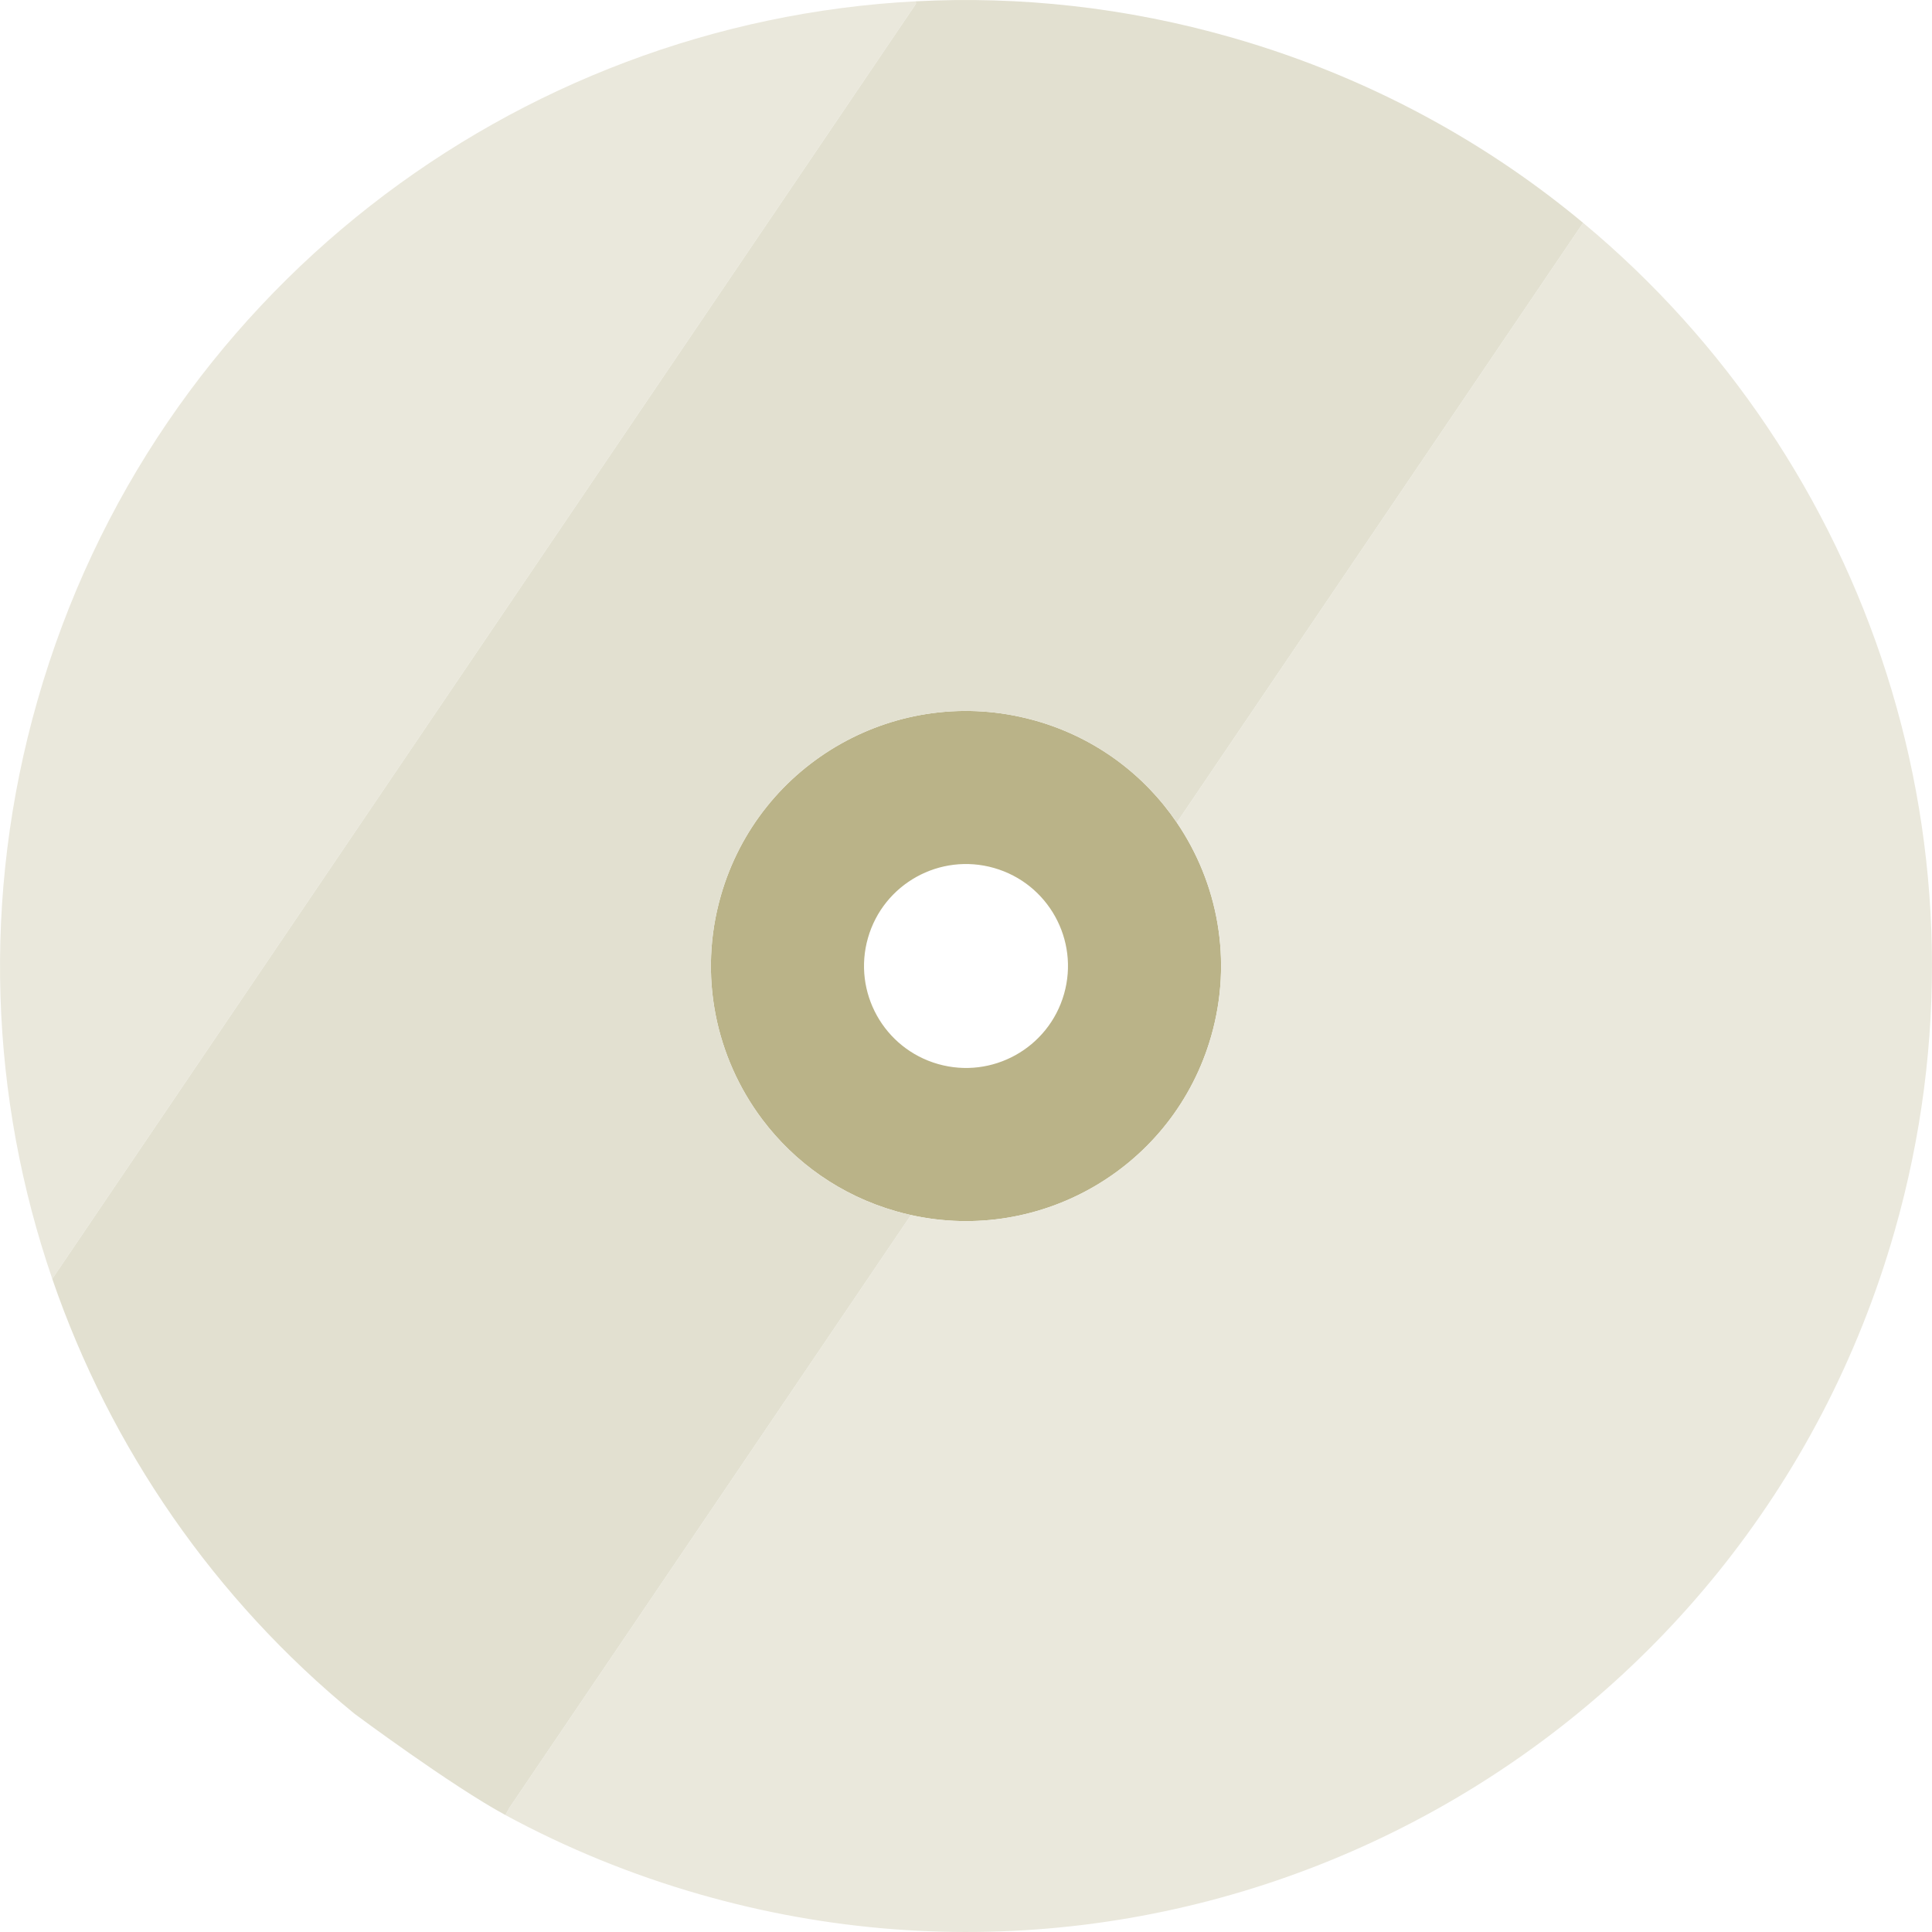
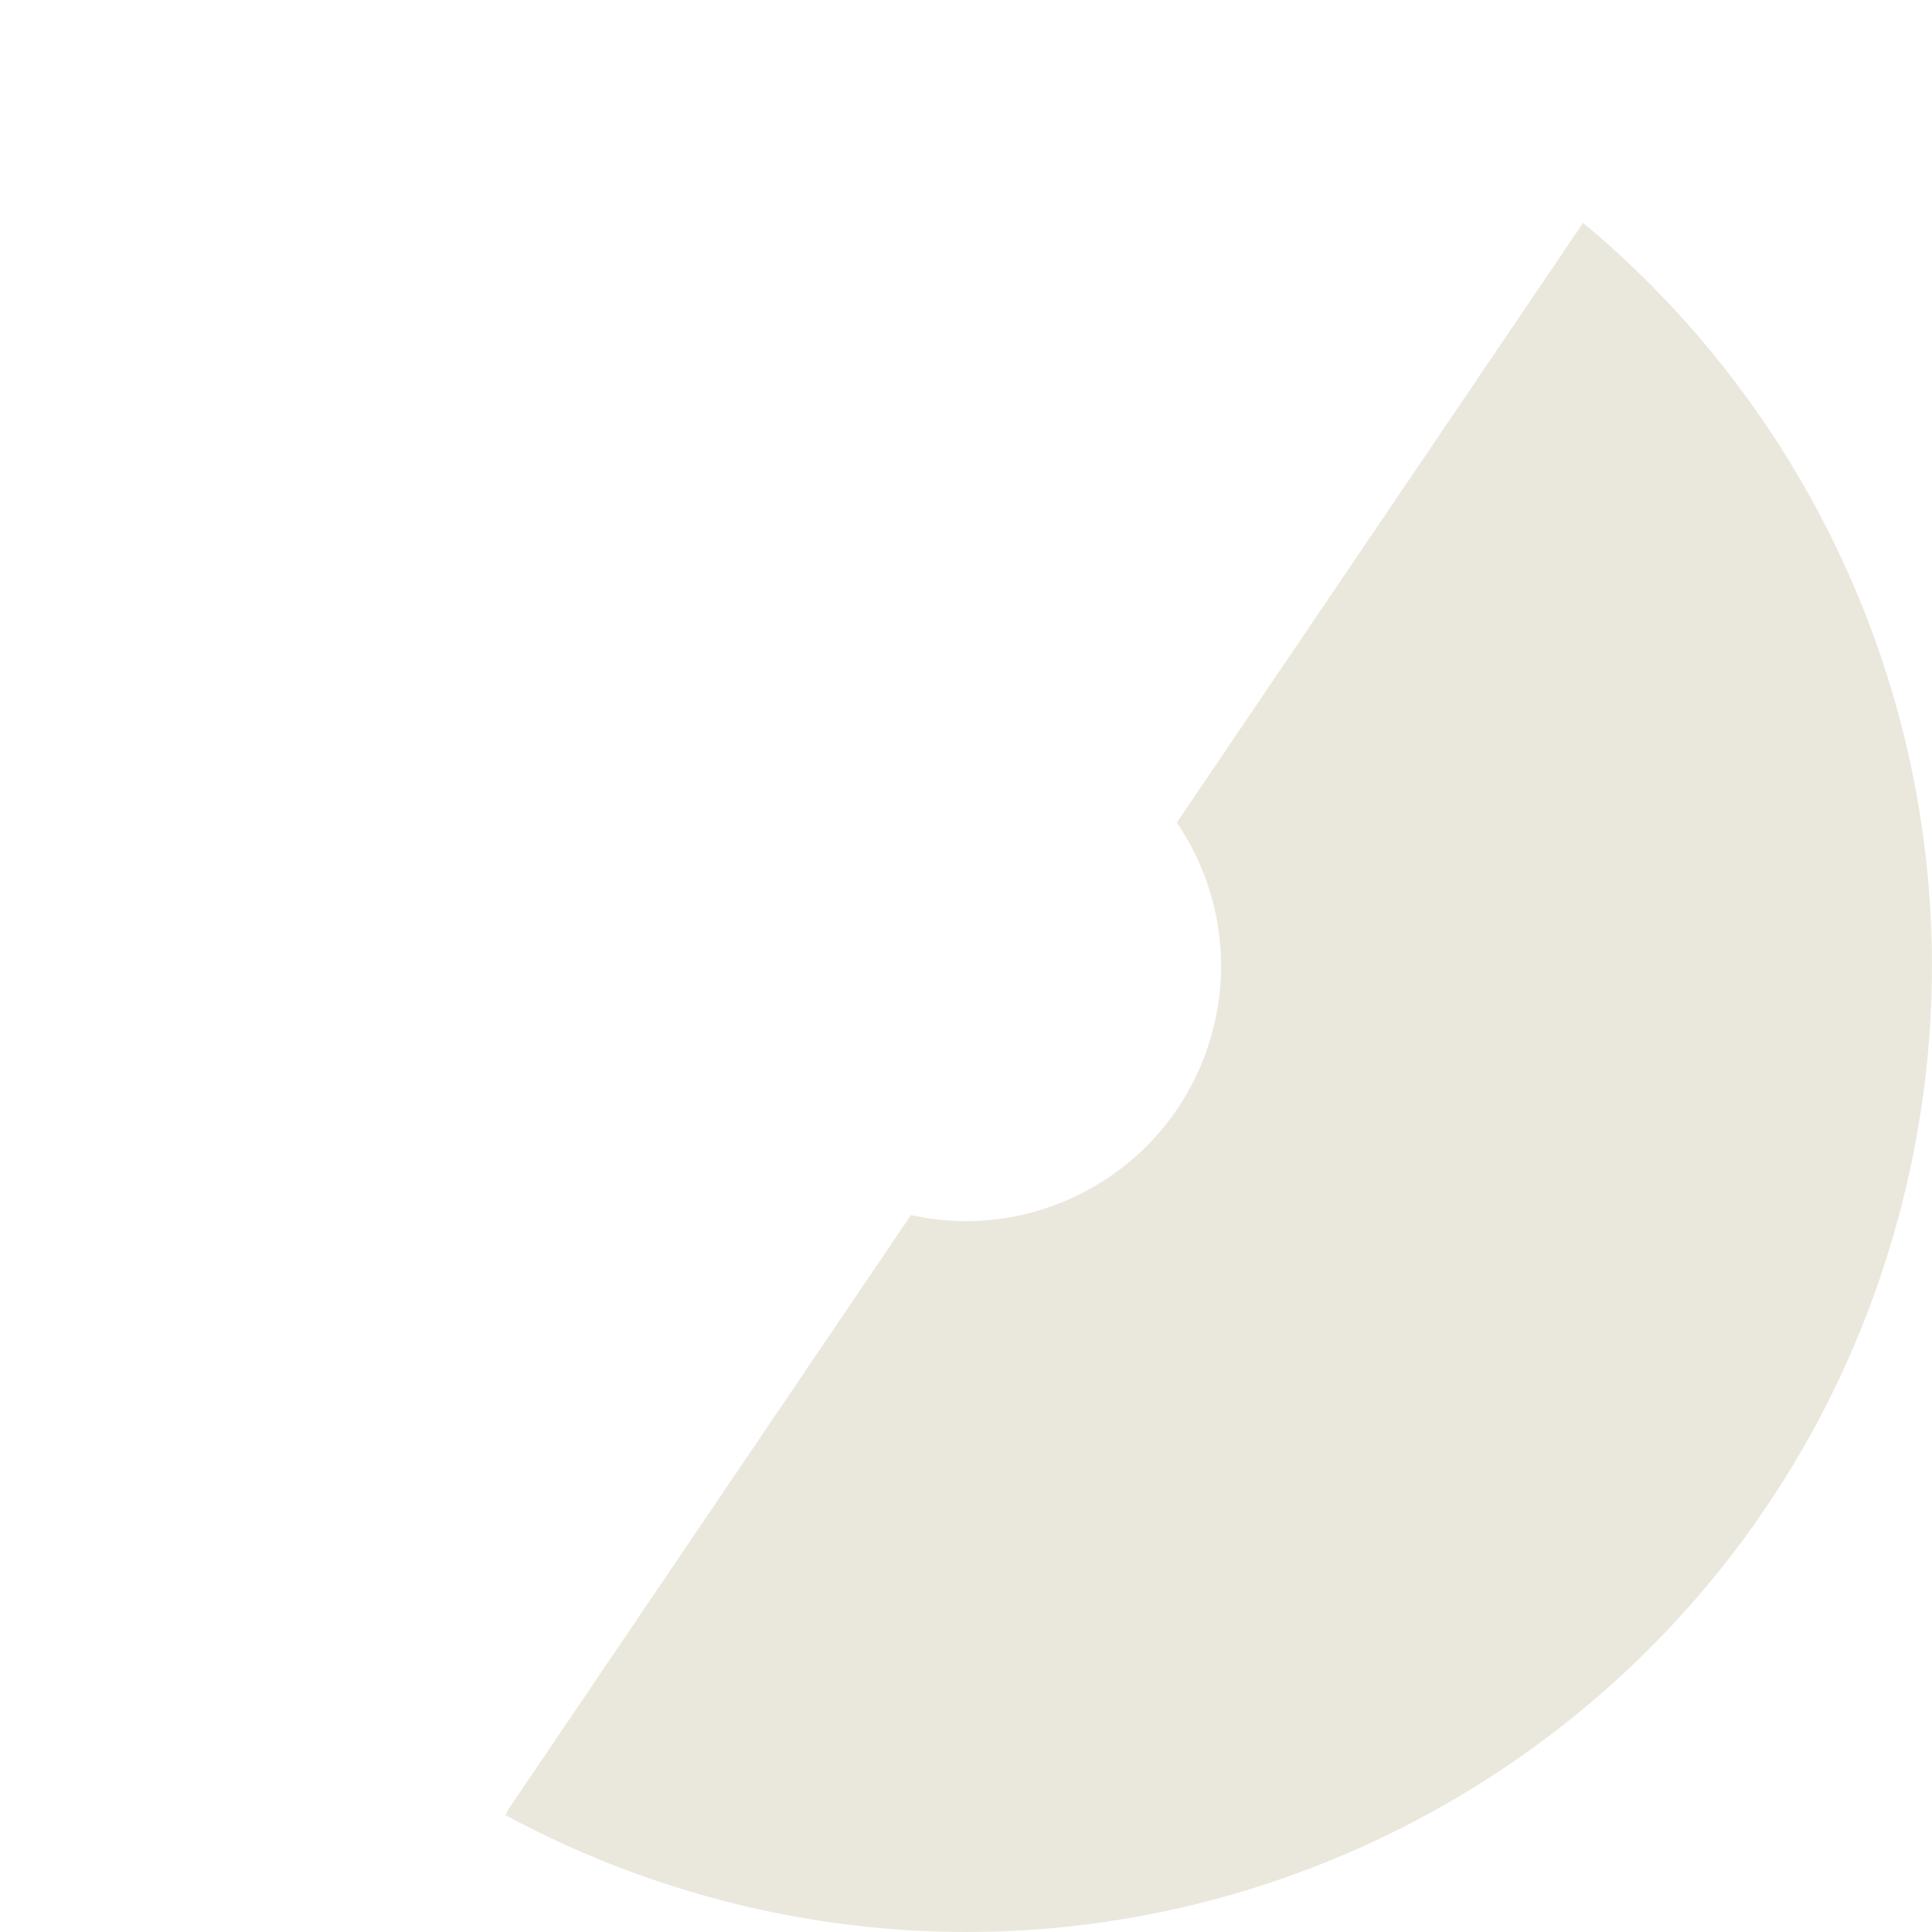
<svg xmlns="http://www.w3.org/2000/svg" version="1.1" id="Capa_1" x="0px" y="0px" viewBox="0 0 416.925 416.925" style="enable-background:new 0 0 416.925 416.925;" xml:space="preserve">
  <g>
-     <path style="fill:#BAB388;" d="M253.955,177.511c8.867,13.032,12.092,29.754,7.418,46.089   c-8.052,28.141-36.593,44.865-64.79,38.607c-1.086-0.238-2.171-0.517-3.258-0.828c-11.97-3.425-21.878-10.566-28.825-19.803   c-10.013-13.318-13.889-30.997-8.952-48.254c8.294-28.987,38.345-45.861,67.359-37.955c0.234,0.056,0.464,0.122,0.695,0.188   C236.487,159.241,246.976,167.224,253.955,177.511z M229.618,214.514c3.342-11.681-3.418-23.861-15.099-27.203   c-11.691-3.345-23.87,3.415-27.213,15.097s3.418,23.861,15.109,27.206C214.096,232.956,226.275,226.195,229.618,214.514z" />
-     <path style="fill:#EAE8DC;" d="M197.635,0.281l0.023,0.537L11.278,275.974c-13.371-38.951-15.37-82.241-3.181-124.841   C33.242,63.249,111.185,4.773,197.635,0.281z" />
    <path style="fill:#EAE8DC;" d="M341.63,48.086c61.602,51.201,90.647,135.742,67.196,217.703   c-31.662,110.66-147.03,174.704-257.69,143.043c-14.912-4.267-28.974-10.048-42.067-17.143l0.851-1.556l86.664-127.926   c28.196,6.258,56.738-10.466,64.79-38.607c4.674-16.335,1.449-33.057-7.418-46.089L341.63,48.086z" />
-     <path style="fill:#E2E0D0;" d="M222.909,155.367c0.233,0.056,0.464,0.122,0.695,0.188c12.883,3.686,23.372,11.669,30.351,21.956   L341.63,48.086c-9.695-8.068-20.199-15.307-31.439-21.57c-13.758-7.681-28.599-13.903-44.395-18.423   c-22.776-6.517-45.754-8.983-68.161-7.811l0.023,0.537L11.278,275.973c12.525,36.493,35.054,69.172,65.262,93.884   c0,0,20.892,15.536,32.53,21.831l0.851-1.556l86.664-127.926c-1.086-0.238-2.171-0.517-3.258-0.828   c-11.97-3.425-21.878-10.566-28.824-19.803c-10.013-13.318-13.889-30.996-8.952-48.254   C163.844,164.335,193.895,147.46,222.909,155.367z" />
    <path style="fill:none;stroke:#000000;stroke-width:20;stroke-linejoin:round;stroke-miterlimit:10;" d="M76.537,369.868" />
  </g>
  <g>
</g>
  <g>
</g>
  <g>
</g>
  <g>
</g>
  <g>
</g>
  <g>
</g>
  <g>
</g>
  <g>
</g>
  <g>
</g>
  <g>
</g>
  <g>
</g>
  <g>
</g>
  <g>
</g>
  <g>
</g>
  <g>
</g>
</svg>